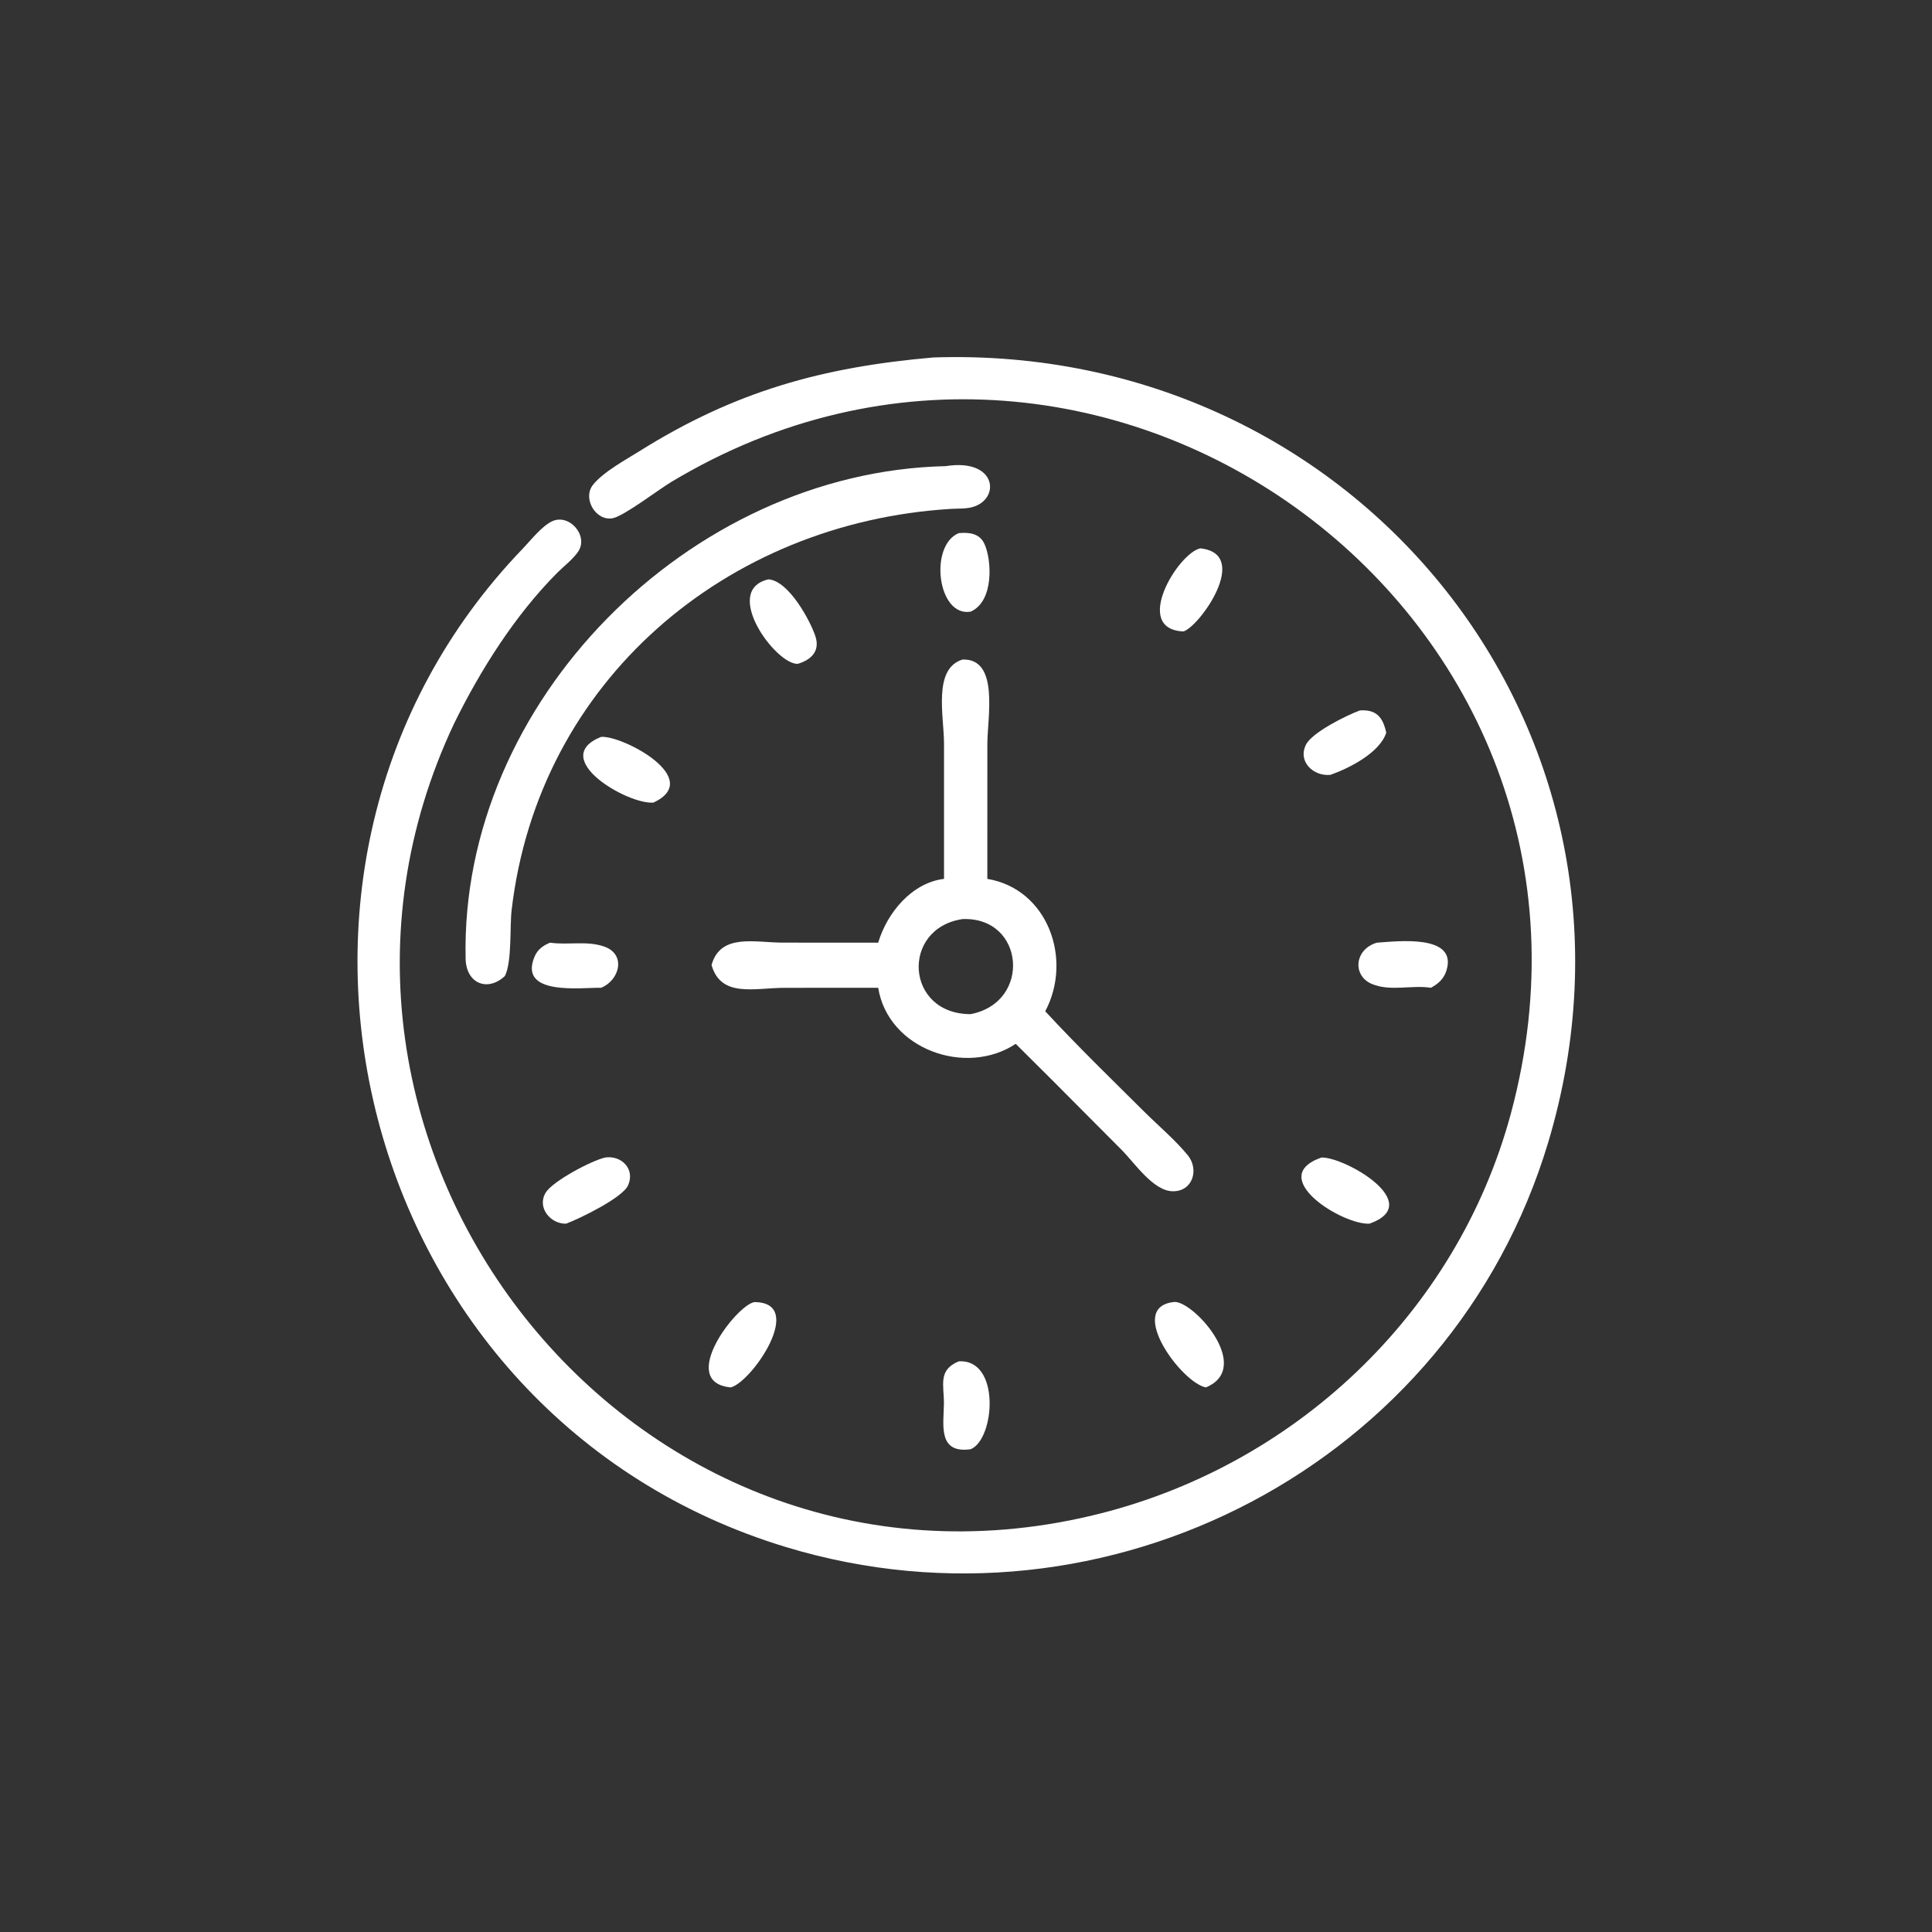
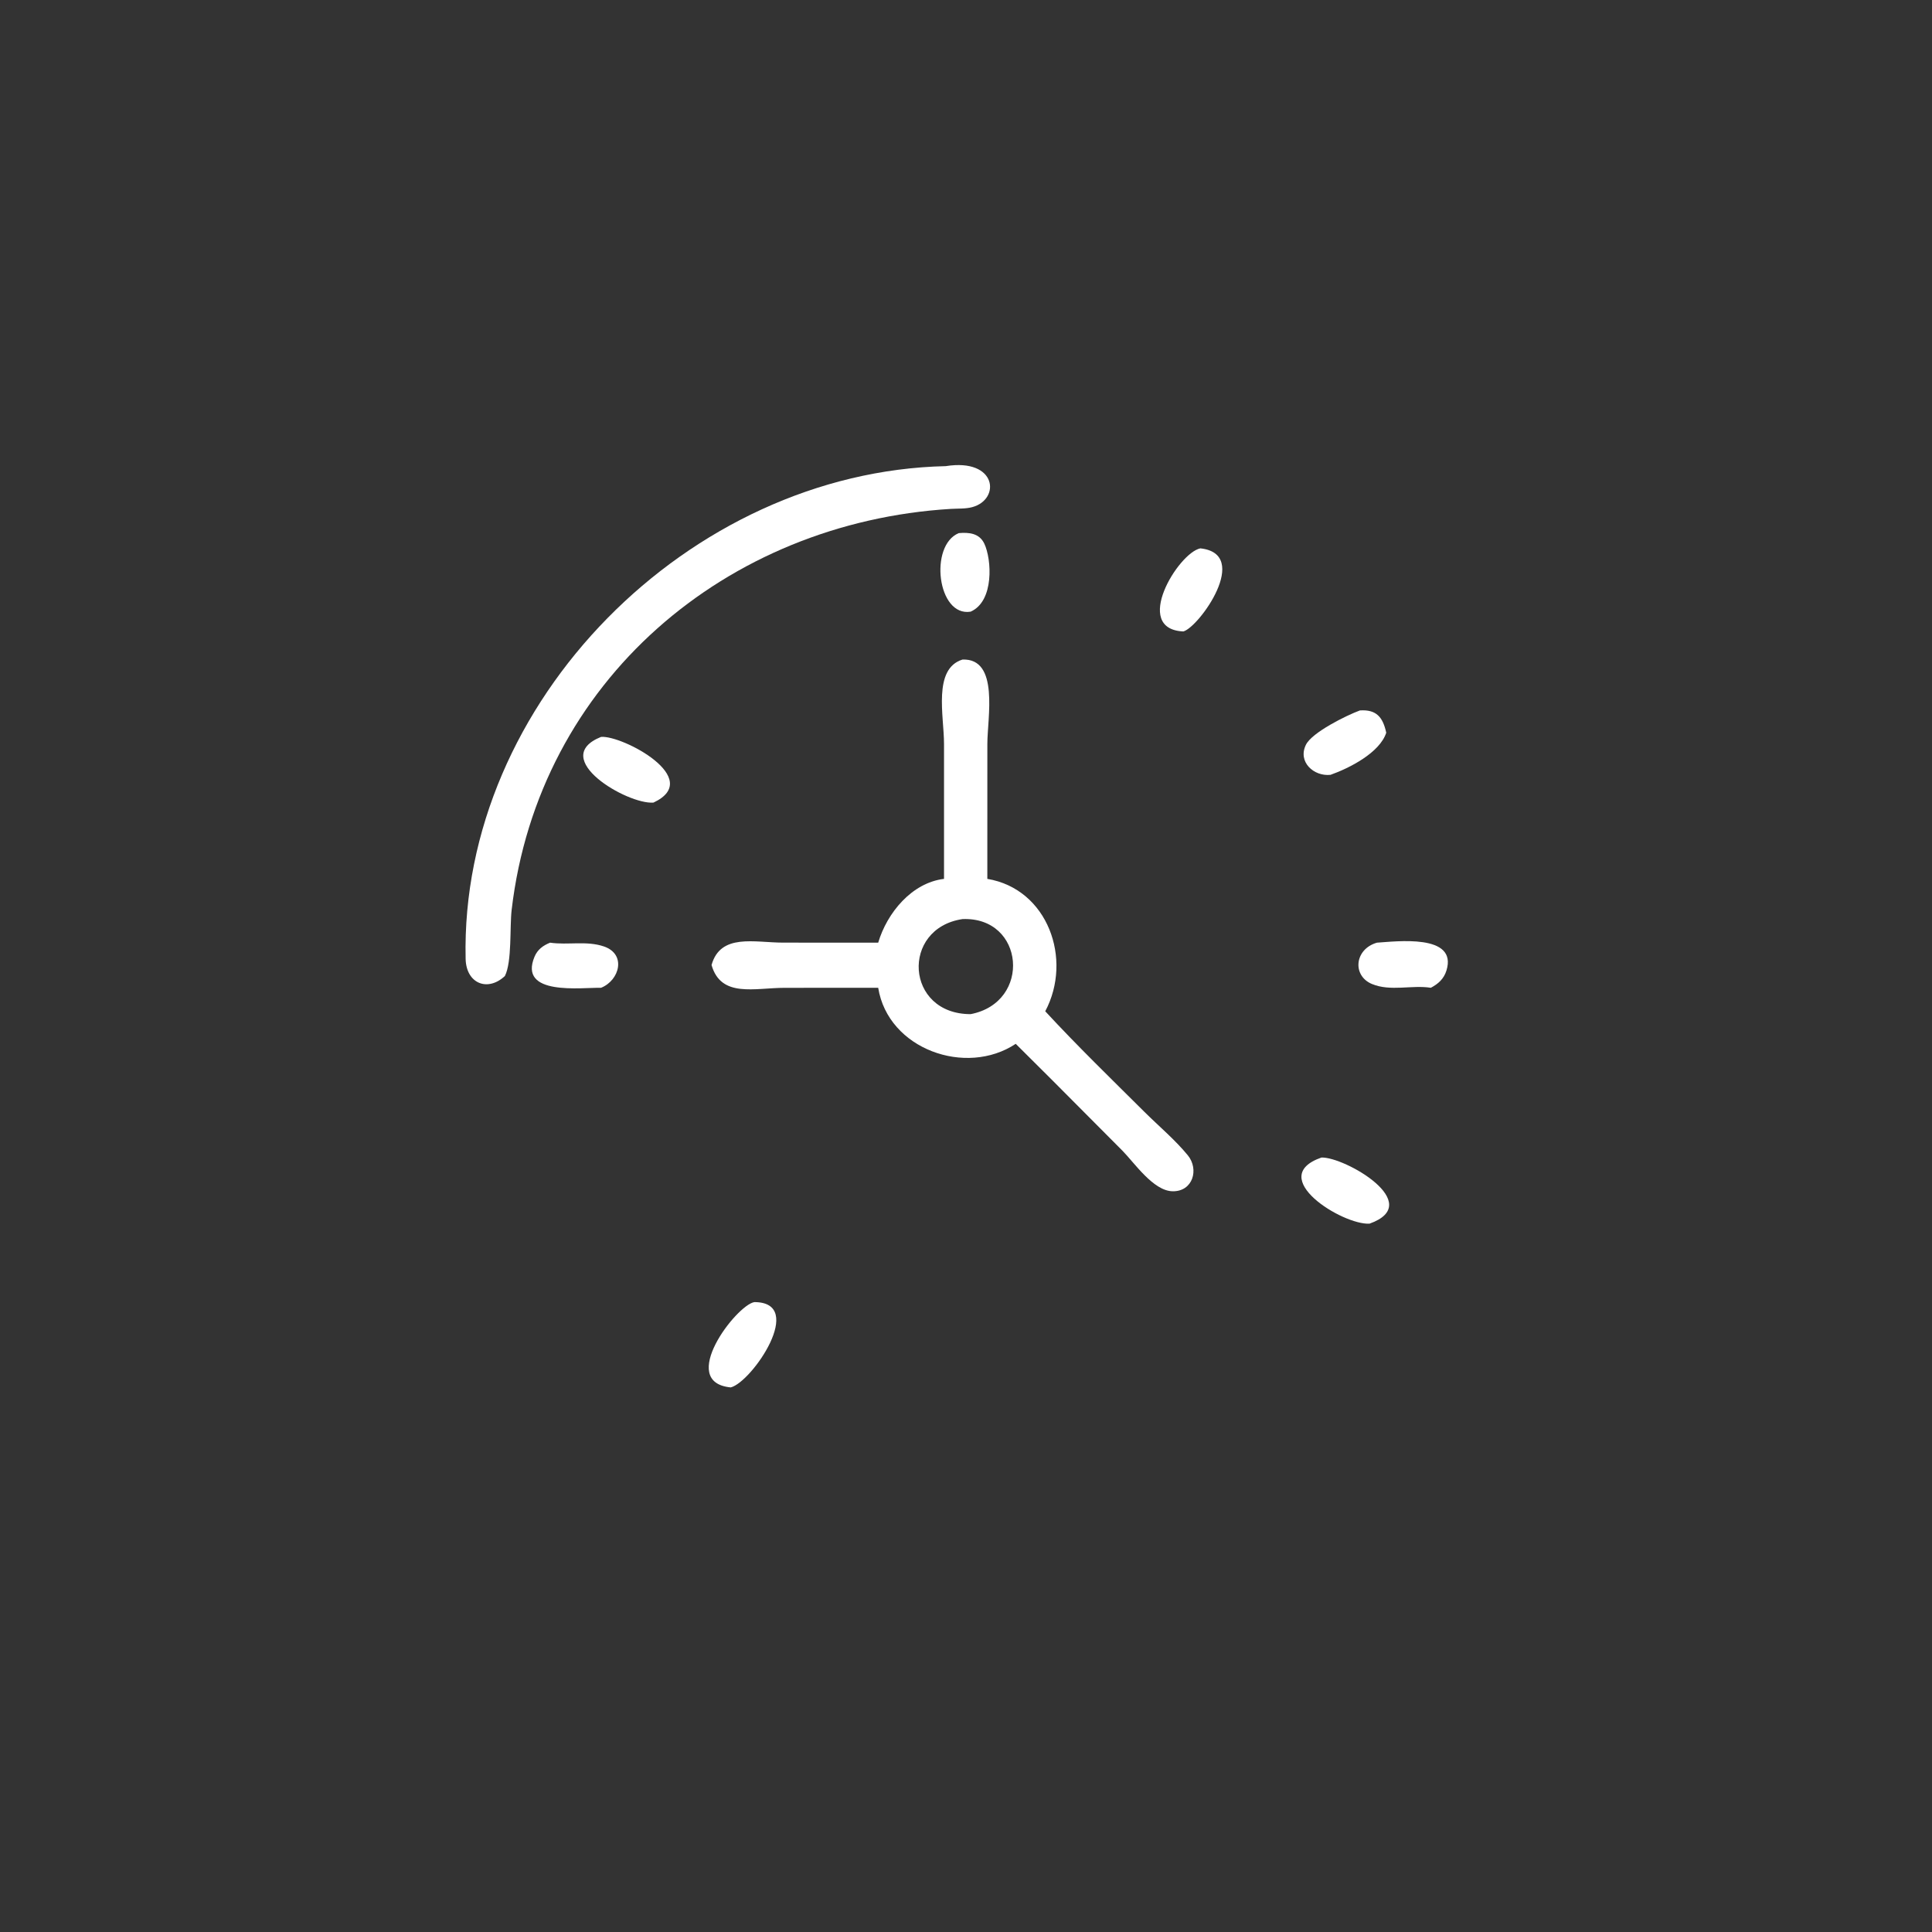
<svg xmlns="http://www.w3.org/2000/svg" width="1024" height="1024">
  <rect width="100%" height="100%" fill="#333333" stroke="none" />
-   <path fill="white" transform="scale(2 2)" d="M120.367 191.687C67.801 302.992 166.872 430.526 289.12 401.701C342.722 389.062 386.091 348.219 400.406 295.065C435.875 163.365 292.779 58.69 177.931 127.705C174.409 129.821 165.324 136.784 162.365 137.335C157.849 138.175 154.301 132.046 157.155 128.471C159.875 125.062 165.791 121.868 169.513 119.536C194.982 103.58 218.133 97.279 247.332 94.732C359.973 90.943 442.842 194.179 410.29 302.738C384.695 388.098 293.325 435.68 208.476 410.044C93.893 375.425 57.309 229.82 138.539 145.396C140.691 143.158 143.485 139.536 146.223 138.191C150.802 135.942 156.036 141.936 153.247 146.137C151.872 148.208 149.417 150.045 147.652 151.819C136.461 163.068 127.32 177.55 120.367 191.687Z" />
  <path fill="white" transform="scale(2 2)" d="M133.8 258.656C129.241 262.927 123.546 260.669 123.397 254.106C121.846 185.994 182.706 125.033 250.626 123.533C264.246 121.354 265.242 132.366 257.631 134.403C255.869 134.875 253.802 134.751 251.975 134.862C192.588 138.463 142.718 180.353 135.592 241.127C135.057 245.694 135.71 254.892 133.8 258.656Z" />
  <path fill="white" transform="scale(2 2)" d="M257.224 162.097C248.391 163.539 246.172 144.51 254.087 141.281C256.791 141.044 259.536 141.302 260.853 144.073C262.816 148.199 263.524 159.342 257.224 162.097Z" />
  <path fill="white" transform="scale(2 2)" d="M313.603 167.341C299.931 166.717 312.218 146.534 318.1 145.32C331.671 146.775 317.809 166.172 313.603 167.341Z" />
-   <path fill="white" transform="scale(2 2)" d="M211.419 175.926C205.558 176.168 191.173 156.426 203.637 153.533C209.078 153.89 214.842 164.735 216.102 168.66C217.357 172.569 214.979 174.859 211.419 175.926Z" />
  <path fill="white" transform="scale(2 2)" d="M250.175 232.911L250.175 197.1C250.172 189.77 247.17 177.248 255.066 174.789C264.89 174.412 261.658 190.263 261.659 197.139L261.652 232.911C277.68 235.579 284.326 254.201 276.999 267.997C285.431 277.127 294.491 285.911 303.3 294.675C307.062 298.417 311.452 302.087 314.788 306.175C317.812 309.879 316.137 315.813 310.721 315.696C305.62 315.586 300.634 308.158 297.416 304.906L278.937 286.341L269.178 276.625C256.019 285.374 235.352 278.087 232.731 261.772L207.95 261.785C199.911 261.788 191.095 264.51 188.566 255.742C190.946 247.258 199.967 249.806 207.566 249.806L232.731 249.818C235.062 241.951 241.613 233.942 250.175 232.911ZM255.066 243.568C238.683 246.017 239.856 268.755 257.224 268.759C273.499 265.637 271.541 242.886 255.066 243.568Z" />
  <path fill="white" transform="scale(2 2)" d="M352.602 205.338C348.22 205.826 343.829 201.941 346.087 197.362C347.703 194.086 356.843 189.568 360.394 188.271C364.756 187.975 366.484 190.07 367.37 194.175C365.638 199.503 357.58 203.573 352.602 205.338Z" />
  <path fill="white" transform="scale(2 2)" d="M173.176 212.696C166.279 213.258 145.271 200.937 159.288 195.284C164.938 194.825 186.731 206.342 173.176 212.696Z" />
  <path fill="white" transform="scale(2 2)" d="M379.188 261.772C374.136 260.973 368.509 262.818 363.583 260.77C358.319 258.581 358.935 251.54 364.903 249.818C369.902 249.511 386.381 247.353 383.323 257.201C382.639 259.405 381.171 260.719 379.188 261.772Z" />
  <path fill="white" transform="scale(2 2)" d="M159.288 261.772C154.087 261.667 137.268 264.006 141.662 253.521C142.454 251.631 143.928 250.558 145.782 249.818C150.426 250.513 155.427 249.244 160.038 250.817C166.07 252.876 164.194 259.811 159.288 261.772Z" />
-   <path fill="white" transform="scale(2 2)" d="M150.027 324.286C145.868 324.408 142.21 319.957 144.629 316.037C146.503 313.003 156.816 307.527 160.386 306.758C164.639 306.105 168.387 309.77 166.442 314.134C164.968 317.441 153.583 322.959 150.027 324.286Z" />
  <path fill="white" transform="scale(2 2)" d="M362.933 324.286C355.769 324.678 335.303 311.952 350.193 306.758C356.334 306.544 377.94 318.938 362.933 324.286Z" />
-   <path fill="white" transform="scale(2 2)" d="M319.571 367.678C313.139 366.454 298.495 346.628 310.897 345.07C315.674 344.033 332.466 362.342 319.571 367.678Z" />
  <path fill="white" transform="scale(2 2)" d="M193.655 367.678C179.417 366.316 195.118 345.883 199.907 345.07C213.751 345.093 199.288 366.255 193.655 367.678Z" />
-   <path fill="white" transform="scale(2 2)" d="M257.224 384.062C248.378 385.3 250.118 377.371 250.148 371.92C250.174 367.033 248.524 363.054 254.087 360.769C265.28 360.114 263.625 381.507 257.224 384.062Z" />
</svg>